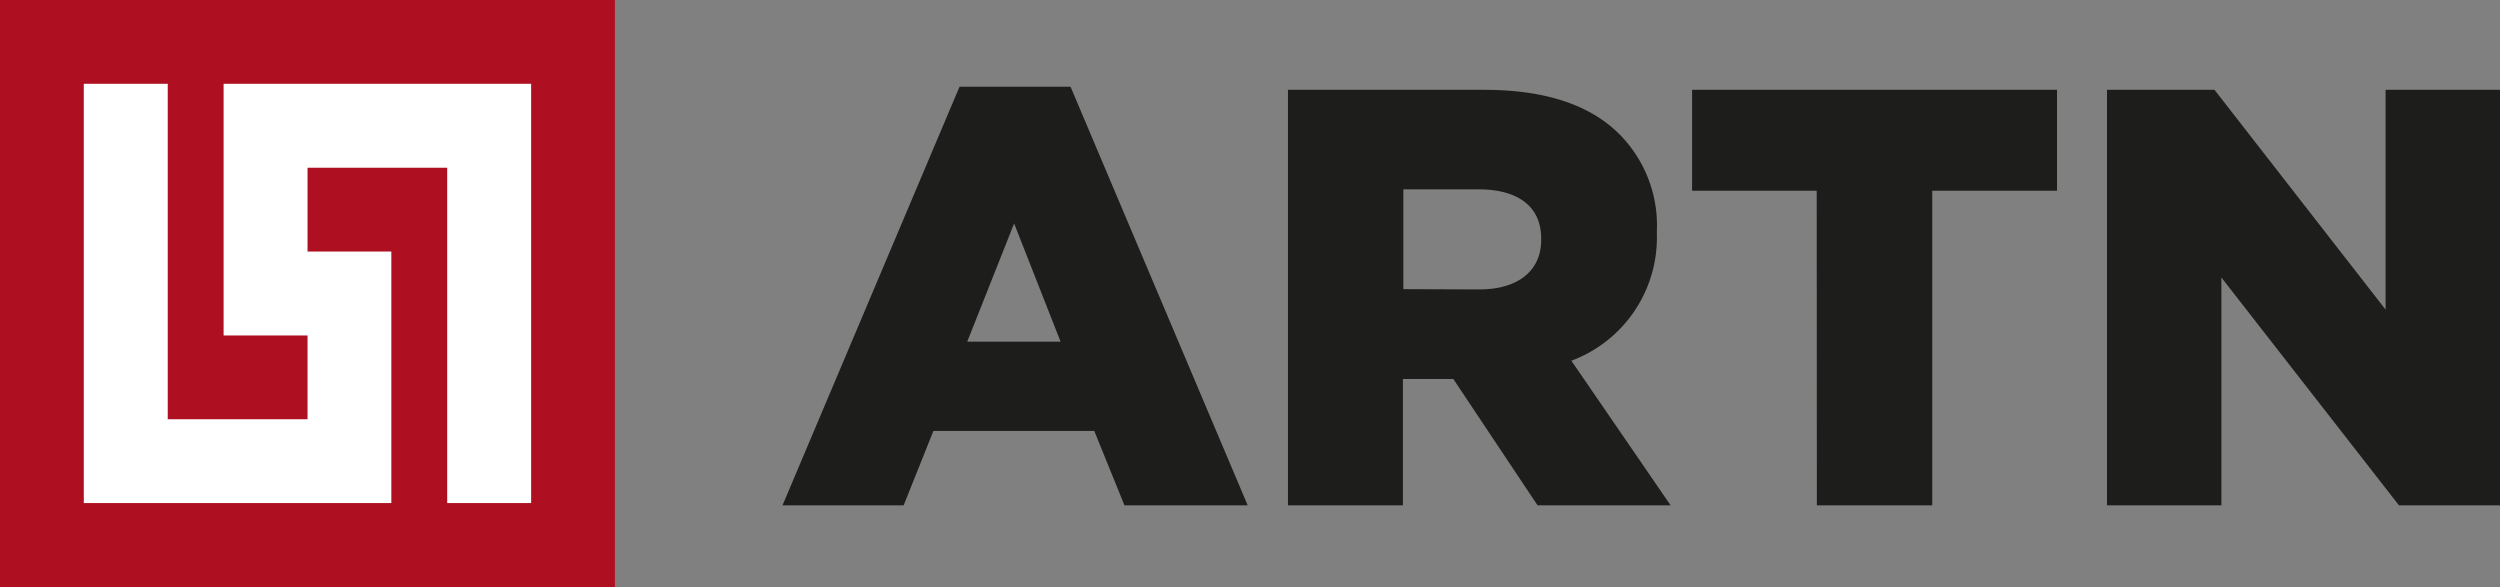
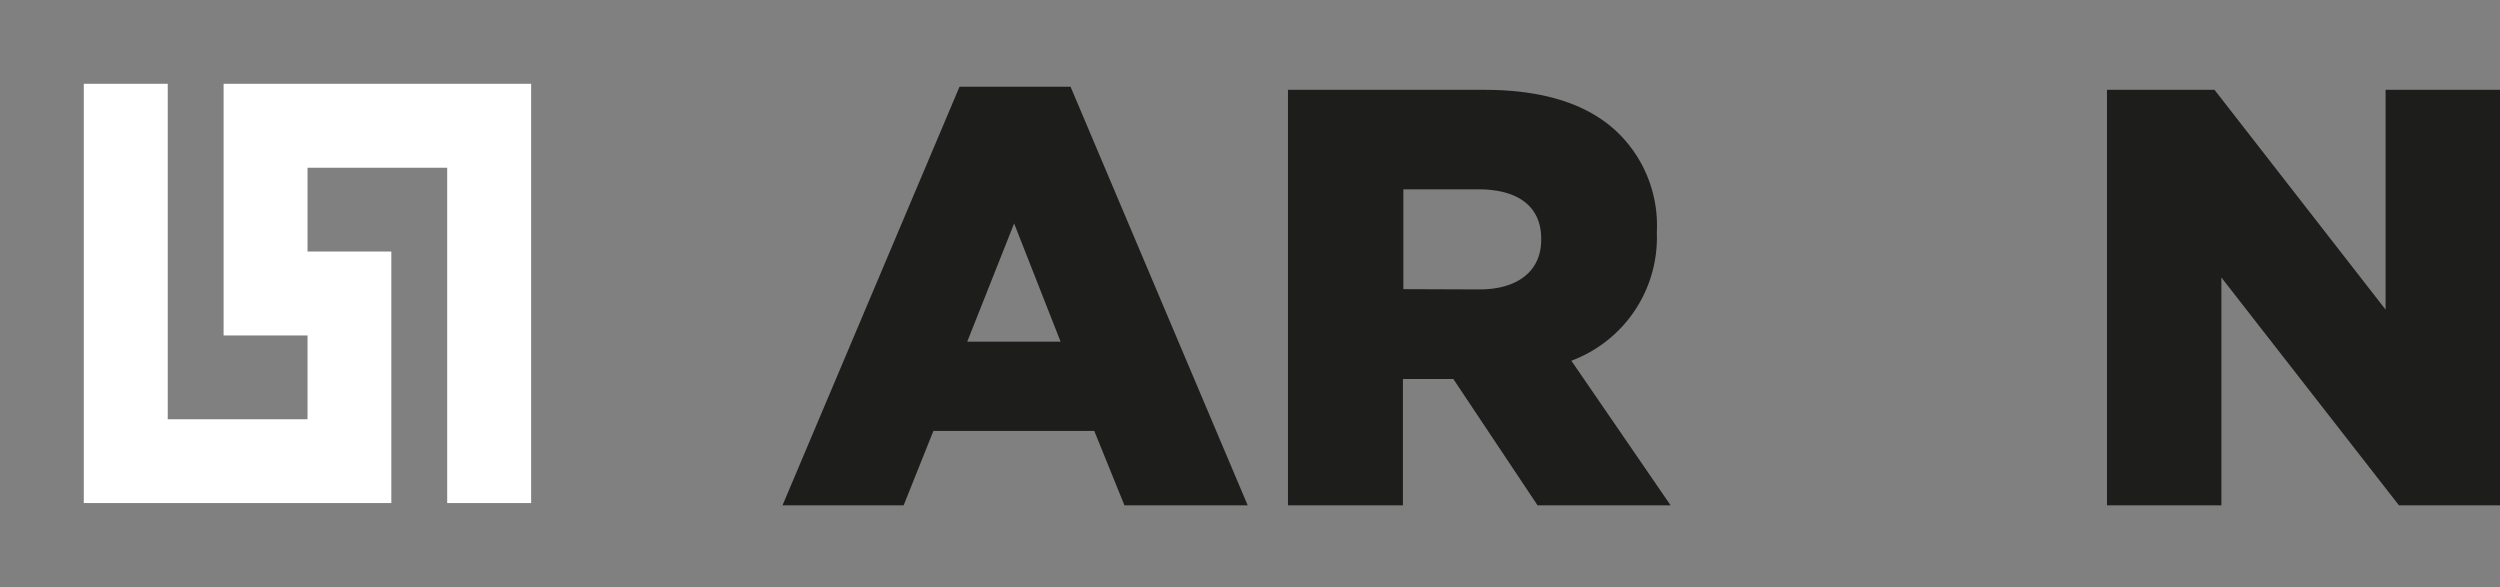
<svg xmlns="http://www.w3.org/2000/svg" id="Vrstva_1" data-name="Vrstva 1" viewBox="0 0 178.11 41.82">
  <rect x="0" y="0" width="178.11" height="41.82" fill="#808080" stroke="none" />
  <defs>
    <style>.cls-1{fill:#ae1022;}.cls-2{fill:#1d1d1b;}.cls-3{fill:#fff;}</style>
  </defs>
-   <rect class="cls-1" width="43.81" height="41.82" />
  <path class="cls-2" d="M69.25,7.18h7.91L89.78,37H81l-2.15-5.3H67.39L65.27,37H56.64Zm7.2,18.16-3.31-8.42L69.8,25.34Z" transform="translate(-0.89 -1)" />
  <path class="cls-2" d="M92.65,7.4h14c4.53,0,7.67,1.18,9.66,3.21a9.22,9.22,0,0,1,2.62,6.9v.09a9.37,9.37,0,0,1-6.09,9.1L119.91,37h-9.48l-6-9h-3.59v9H92.65Zm13.63,14.22c2.8,0,4.41-1.36,4.41-3.52V18c0-2.33-1.7-3.51-4.45-3.51h-5.37v7.11Z" transform="translate(-0.89 -1)" />
-   <path class="cls-2" d="M130.32,14.59h-8.88V7.4h26v7.19h-8.89V37h-8.22Z" transform="translate(-0.89 -1)" />
  <path class="cls-2" d="M151,7.4h7.66l12.19,15.66V7.4H179V37h-7.2L159.15,20.77V37H151Z" transform="translate(-0.89 -1)" />
  <polygon class="cls-3" points="15.93 5.97 15.93 23.9 21.91 23.9 21.91 29.87 11.95 29.87 11.95 5.97 5.97 5.97 5.97 35.84 27.88 35.84 27.88 17.92 21.91 17.92 21.91 11.95 31.86 11.95 31.86 35.84 37.84 35.84 37.84 5.97 15.93 5.97" />
</svg>